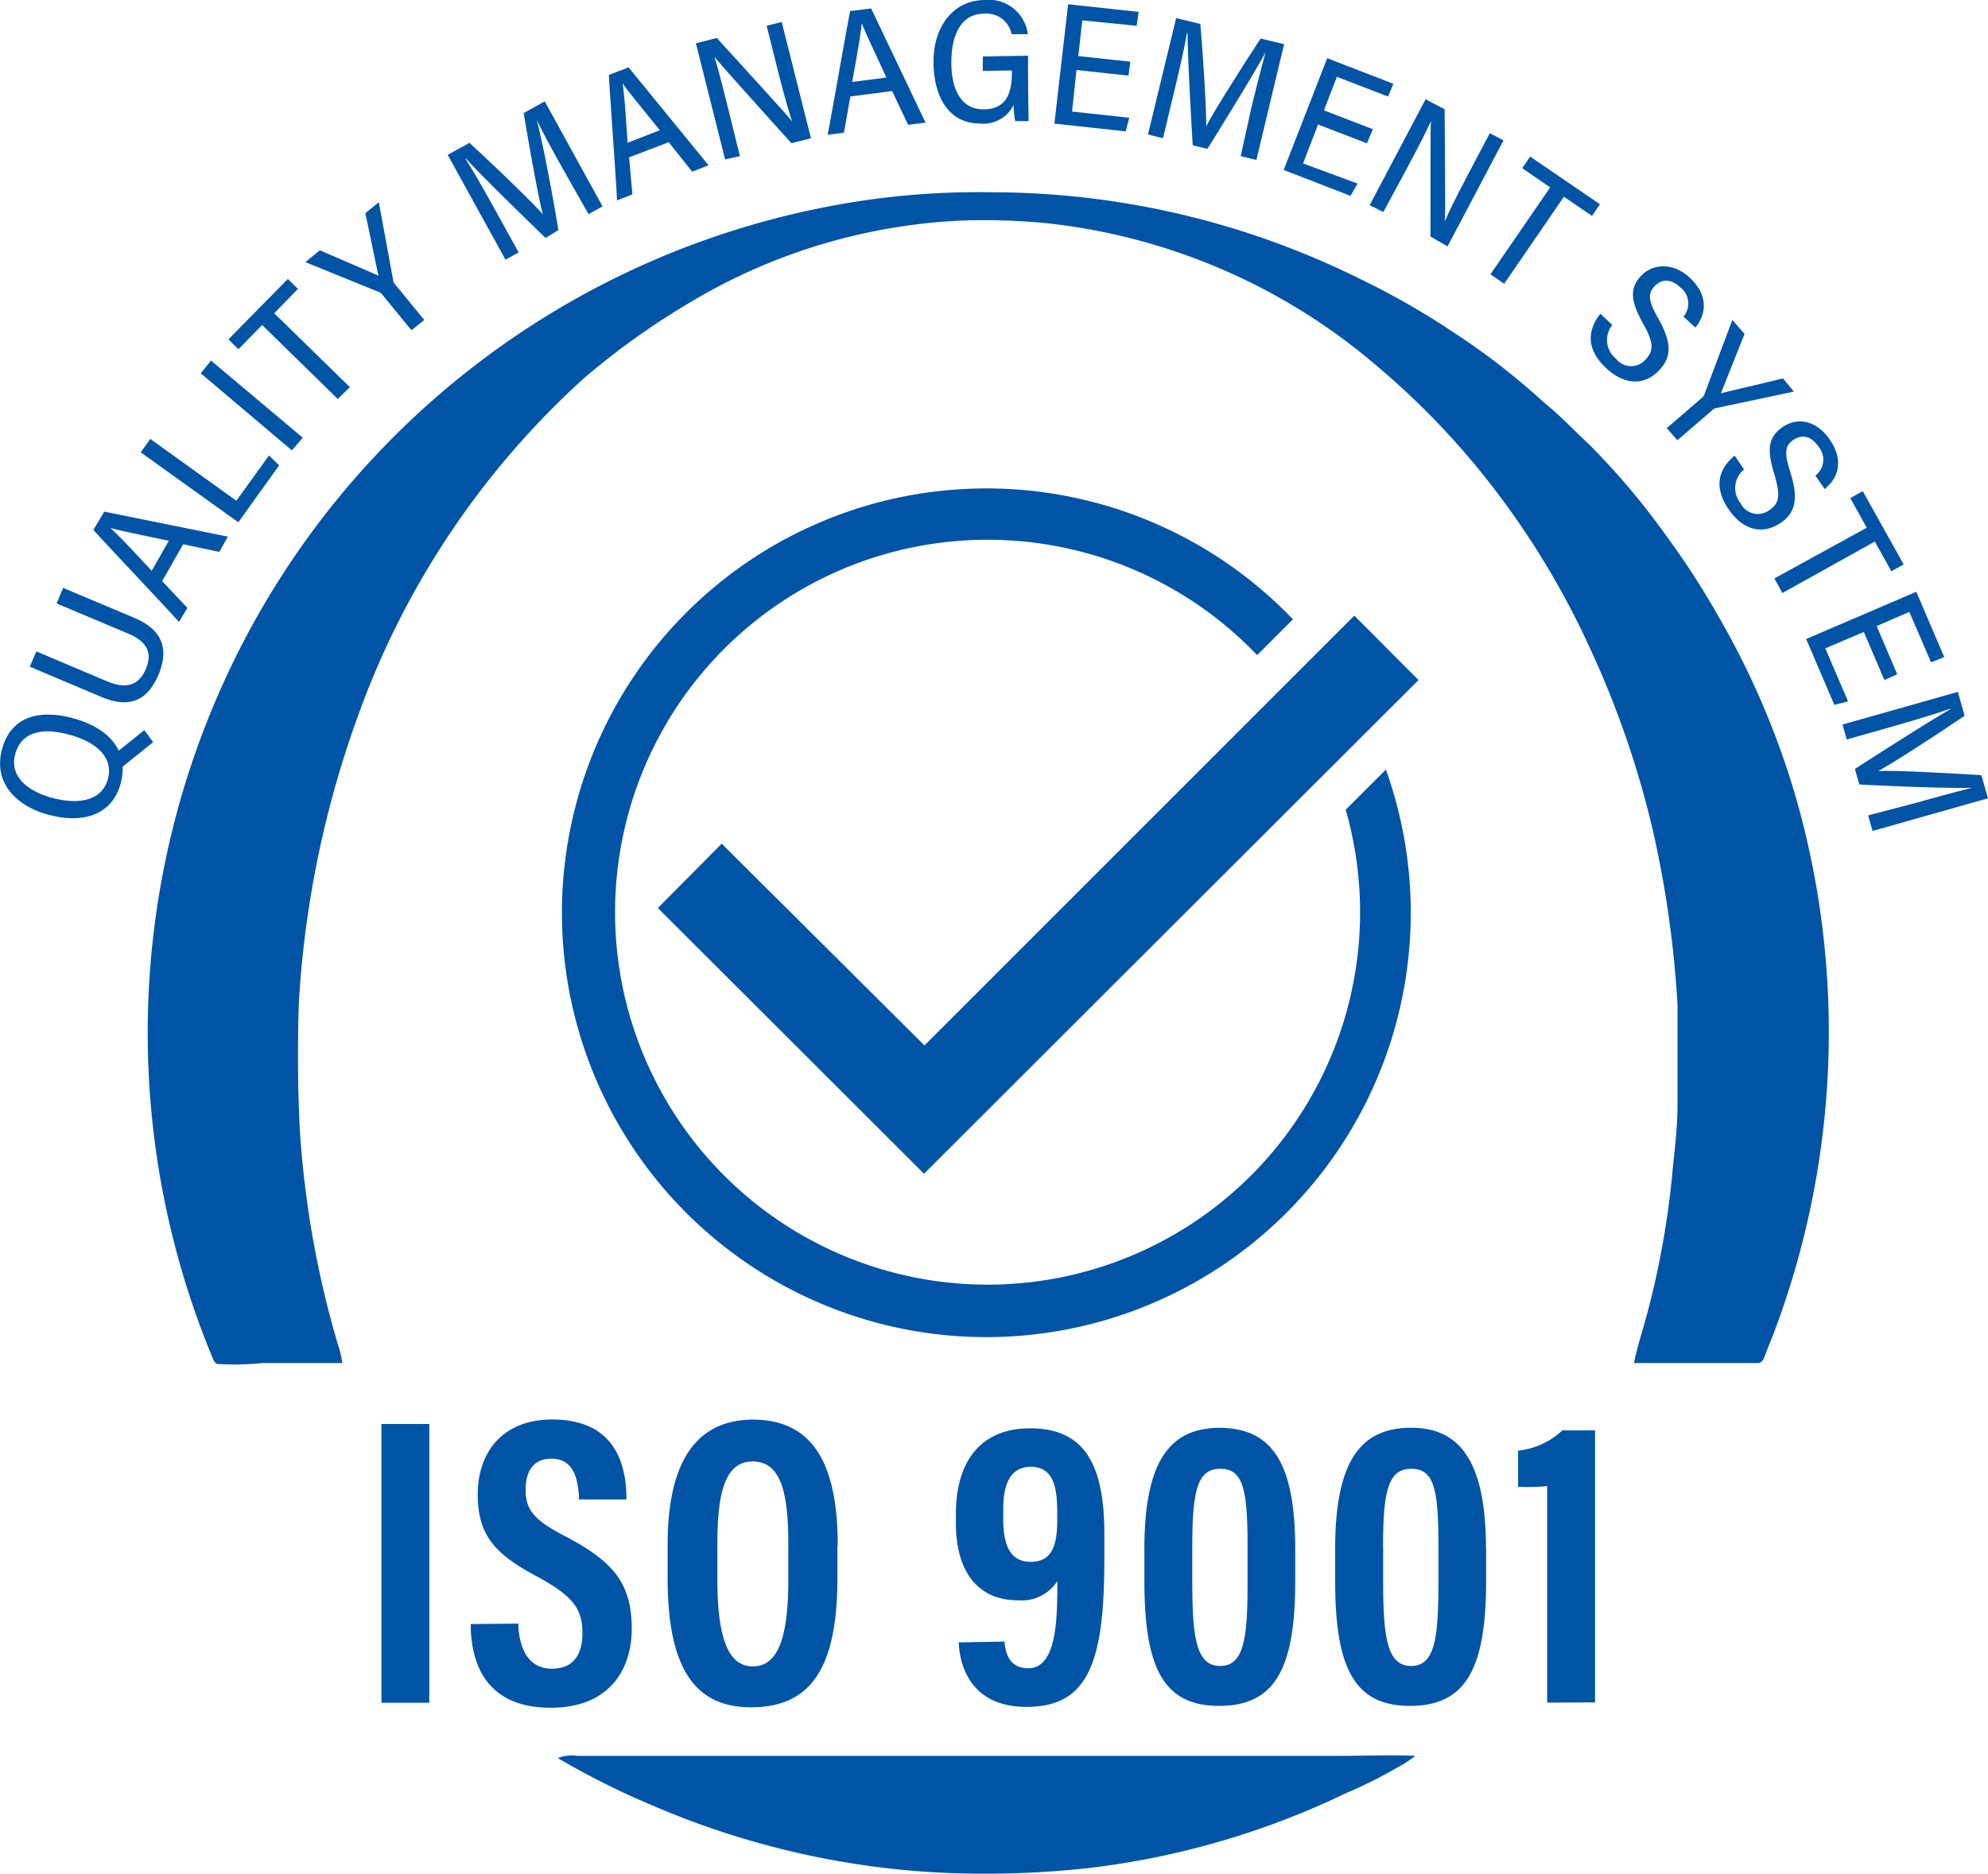
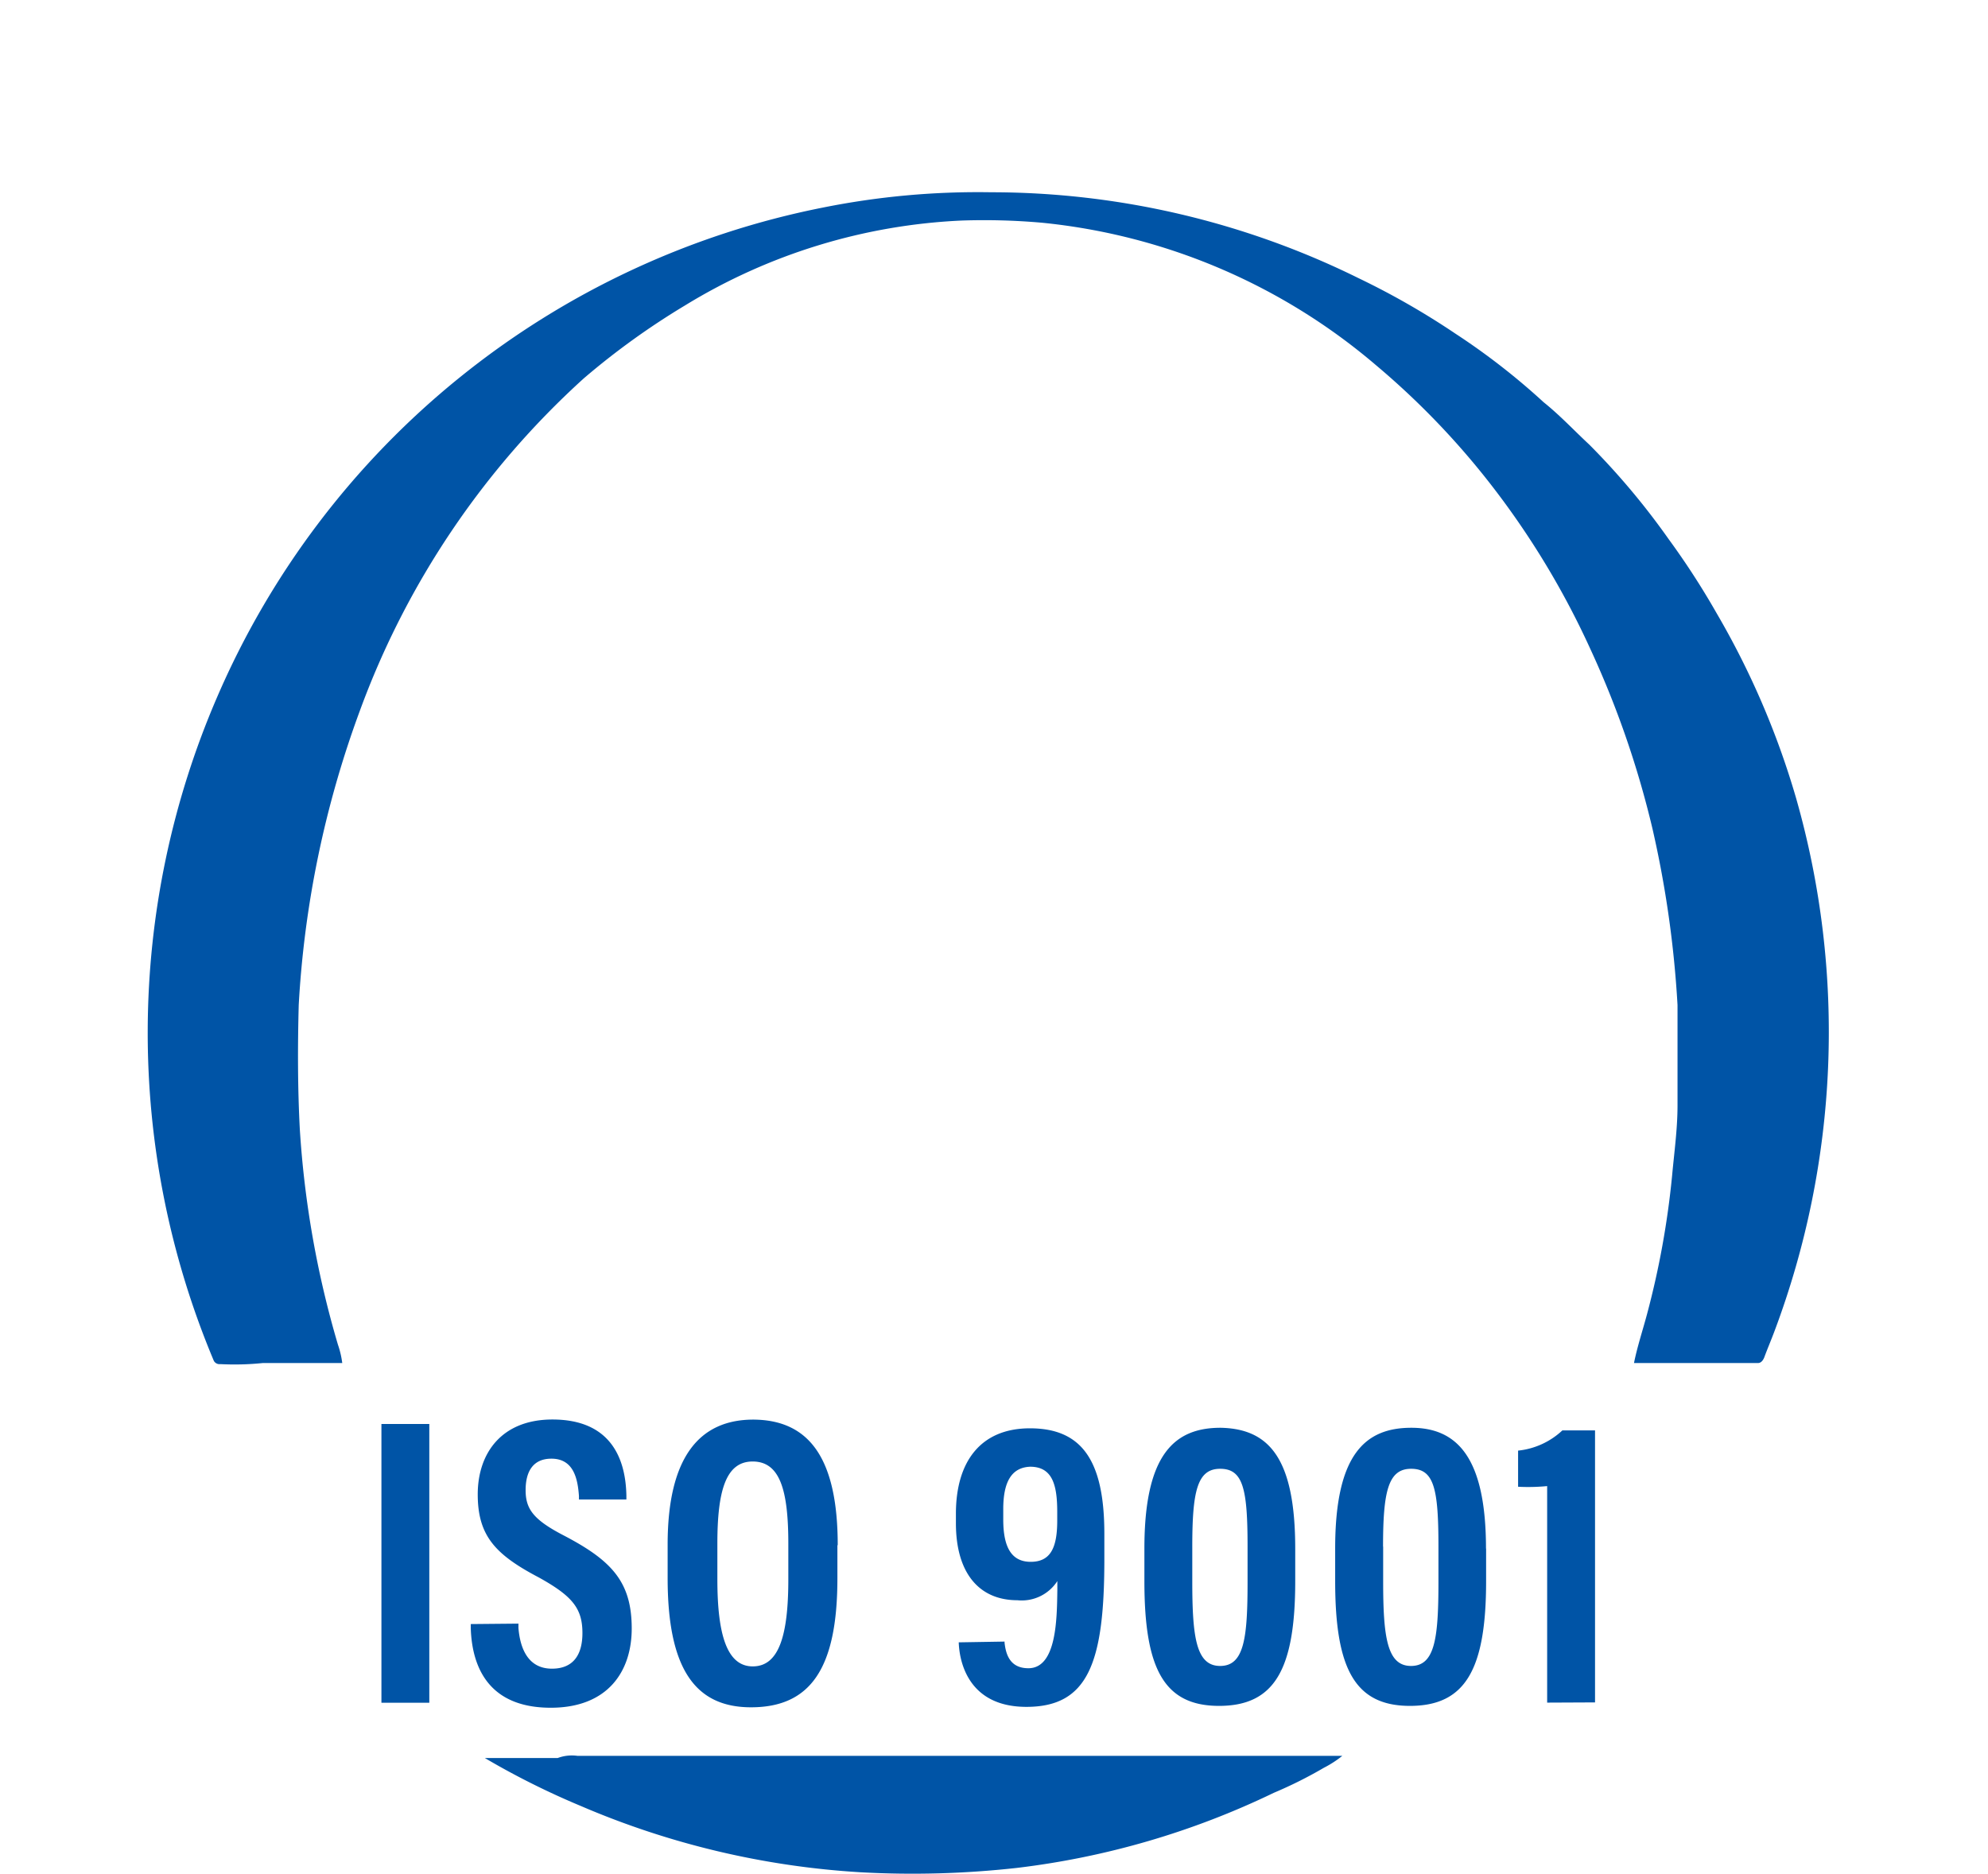
<svg xmlns="http://www.w3.org/2000/svg" id="Layer_1" data-name="Layer 1" viewBox="0 0 182.68 172.21">
  <defs>
    <style>.cls-1{fill:#0054a6;}</style>
  </defs>
  <title>iso9001</title>
  <path class="cls-1" d="M82.2,25.2a72.37,72.37,0,0,1,15.4-1.4,76.26,76.26,0,0,1,33.8,7.9,70.77,70.77,0,0,1,8.9,5.1,62.64,62.64,0,0,1,8.1,6.3c1.5,1.2,2.8,2.6,4.2,3.9a67.28,67.28,0,0,1,7.3,8.7,71.47,71.47,0,0,1,4.4,6.8,75.19,75.19,0,0,1,7.3,17,78.26,78.26,0,0,1-2,49c-.3.8-.6,1.5-.9,2.3-.1.3-.3.6-.6.6H156.7c.3-1.5.8-3,1.2-4.5a78.71,78.71,0,0,0,2.3-12.7c.2-2.2.5-4.3.5-6.5V98.5a97.26,97.26,0,0,0-2.3-16.2,87,87,0,0,0-5.7-16.5,76,76,0,0,0-9.2-15.2A72.11,72.11,0,0,0,133,39.7a55.77,55.77,0,0,0-30.7-13.1,60.42,60.42,0,0,0-7.4-.2,53.23,53.23,0,0,0-25.4,7.8,68.6,68.6,0,0,0-9.3,6.7A76.84,76.84,0,0,0,39.6,71.5a92.84,92.84,0,0,0-5.6,27c-.1,3.8-.1,7.6.1,11.4a89.42,89.42,0,0,0,3.5,19.8,8.47,8.47,0,0,1,.4,1.7H30.7a25.41,25.41,0,0,1-3.9.1.6.6,0,0,1-.6-.3,77.83,77.83,0,0,1,.3-61,76.89,76.89,0,0,1,55.7-45Z" transform="translate(-6.55 -6.13)" />
-   <path class="cls-1" d="M57.8,167.7a3.72,3.72,0,0,1,1.8-.2h70.3c2.2,0,4.4-.1,6.7,0a9.91,9.91,0,0,1-1.7,1.1,39.47,39.47,0,0,1-4.6,2.3,74.6,74.6,0,0,1-23.6,6.9,86.65,86.65,0,0,1-14.4.4,76.64,76.64,0,0,1-25.7-6.1,72.21,72.21,0,0,1-8.8-4.4Z" transform="translate(-6.55 -6.13)" />
+   <path class="cls-1" d="M57.8,167.7a3.72,3.72,0,0,1,1.8-.2h70.3a9.91,9.91,0,0,1-1.7,1.1,39.47,39.47,0,0,1-4.6,2.3,74.6,74.6,0,0,1-23.6,6.9,86.65,86.65,0,0,1-14.4.4,76.64,76.64,0,0,1-25.7-6.1,72.21,72.21,0,0,1-8.8-4.4Z" transform="translate(-6.55 -6.13)" />
  <path class="cls-1" d="M46,137v25.62H41.6V137Zm8.19,18.35v.4c.17,2.07,1,3.74,3.08,3.74s2.8-1.43,2.8-3.27c0-2.27-.92-3.4-4-5.11-4-2.1-5.62-3.83-5.62-7.64s2.22-6.88,6.86-6.88c5.5,0,6.74,3.77,6.8,7v.35H59.75v-.32c-.11-1.55-.47-3.43-2.53-3.43-1.68,0-2.37,1.17-2.37,2.89s.69,2.71,3.51,4.17c4.4,2.3,6.24,4.26,6.24,8.55,0,3.92-2.18,7.28-7.44,7.28-5.59,0-7.23-3.58-7.35-7.3v-.39Zm29.31-7.22v3.05c0,8.23-2.43,11.86-7.94,11.86-5.17,0-7.66-3.6-7.66-11.88v-3.07c0-8.15,3-11.49,7.88-11.49C81,136.63,83.53,140.28,83.53,148.16ZM72.47,148v3.28c0,5.08.88,8,3.25,8s3.27-2.74,3.27-8V148c0-5-.8-7.55-3.28-7.55S72.47,143.18,72.47,148Zm26.39,9v.11c.12,1.06.49,2.34,2.19,2.34,2.59,0,2.62-4.52,2.66-7.14v-.87a3.89,3.89,0,0,1-3.67,1.76c-3.48,0-5.65-2.45-5.65-7.08v-.87c0-4.81,2.29-7.85,6.8-7.85,4.73,0,6.84,2.9,6.84,9.69v2.63C108,159,106.5,163,100.87,163s-6.18-4.6-6.22-5.93v0Zm-.12-12.21v1c0,2.51.74,3.88,2.52,3.88s2.44-1.22,2.44-3.78v-.8c0-2.45-.42-4.16-2.49-4.16C99.47,141,98.74,142.37,98.74,144.83Zm26.83,3.64v3c0,8.11-1.89,11.48-7,11.48s-6.86-3.5-6.86-11.47v-3c0-8.62,2.74-11.09,7-11.09C123.17,137.44,125.57,140.15,125.57,148.47Zm-9.46-.18v3.22c0,5.12.35,7.77,2.56,7.77s2.52-2.56,2.52-7.74v-3.22c0-5.3-.4-7.16-2.52-7.16S116.11,143.22,116.11,148.29Zm27,.18v3c0,8.11-1.89,11.48-7,11.48s-6.87-3.5-6.87-11.47v-3c0-8.62,2.74-11.09,7-11.09S143.1,140.15,143.1,148.47Zm-9.46-.18v3.22c0,5.12.36,7.77,2.56,7.77s2.52-2.56,2.52-7.74v-3.22c0-5.3-.39-7.16-2.51-7.16S133.64,143.22,133.64,148.29Zm15.07,14.36v-19.9a18.16,18.16,0,0,1-2.67.06v-3.32a7,7,0,0,0,4.07-1.86h3v25Z" transform="translate(-6.55 -6.13)" />
-   <path class="cls-1" d="M13.33,72.16c3.11.86,5.15,2.91,4.3,6-.81,2.93-3.53,3.71-6.73,2.82-2.83-.78-5-2.91-4.16-6S10.26,71.31,13.33,72.16Zm-2,7.29c2.47.68,4.59.25,5.13-1.71s-1-3.39-3.5-4.08-4.43-.29-5,1.74S9,78.8,11.3,79.45Zm5.85-4.1,2.63-2.12.81,1.11-3.11,2.5ZM9.89,66l6.51,2.75c1.48.62,2.83.58,3.55-1.13s-.14-2.64-1.69-3.29l-6.51-2.74.6-1.43,6.56,2.76c2.11.89,3.37,2.45,2.2,5.23-1.1,2.61-2.91,3-5.2,2.05L9.29,67.4Zm11.56-6.46L23.77,62,23,63.29c-1.25-1.4-6.45-6.88-7.87-8.46l1-1.68,11.36,2.3-.79,1.4-3.32-.7Zm.61-3.71c-2.78-.59-4.47-.92-5.37-1.18v0c.95.87,2.18,2.2,3.8,3.94ZM19.48,47.7l.88-1.23,7.91,5.68,3-4.16.93.91-3.75,5.23Zm6.46-8.43,8.43,7.09-1,1.16L25,40.44ZM30.64,36l-2.18,2.23-.92-.91L33,31.77l.93.91-2.18,2.24,6.95,6.79L37.59,42.8Zm13.72.48-2.72-3.32a.58.58,0,0,0-.26-.19l-6.77-2.75,1.33-1.09c1.78.78,4.47,1.92,5.39,2.34-.37-1.7-.82-3.94-1.21-5.75l1.24-1,1.33,7.23a.41.41,0,0,0,.12.26l2.73,3.33Zm14-14.68c-1-1.76-2-3.63-2.5-4.68l0,0c.54,2,1.46,6.85,2,10.16L56.68,28c-2-1.95-5.84-5.67-7.31-7.29l-.06,0c.7,1.08,1.91,3.2,2.82,4.86l2.08,3.76L53,30l-5.31-9.64,2-1.1c2.45,2.25,5.71,5.4,6.76,6.58l0,0c-.35-1.1-1.22-6-1.78-9.32l1.94-1.07,5.31,9.65-1.29.71Zm6-1.21L64.66,24l-1.41.55c-.08-1.87-.64-9.41-.75-11.53l1.81-.7,7.35,9-1.5.59L68,19.2Zm2.82-2.49c-1.78-2.22-2.89-3.54-3.42-4.31h0c.19,1.28.3,3.08.46,5.46Zm6,2.68L70.5,10.11l1.92-.49c5.8,6.37,6.61,7.26,6.92,7.69h0c-.45-1.37-.9-3.08-1.34-4.81l-1-4,1.38-.35,2.69,10.69-1.8.45c-6.22-6.91-6.75-7.55-7.07-7.94h0c.42,1.36.86,3.15,1.34,5.07l1,4.06ZM84.69,15l-.59,3.33-1.5.19c.37-1.84,1.66-9.29,2.07-11.37l1.93-.24,5,10.49-1.6.2L88.53,14.5ZM88,13.26c-1.18-2.59-1.94-4.14-2.26-5h0c-.13,1.28-.46,3.06-.88,5.4Zm13,4-1.16,0a9.14,9.14,0,0,1-.15-1.49,3.06,3.06,0,0,1-3.09,1.71c-2.83,0-4.22-2.38-4.27-5.55S94,6.18,97,6.13a3.62,3.62,0,0,1,4,3.14l-1.49,0a2.35,2.35,0,0,0-2.54-1.88c-2.14,0-3,2-3,4.49s.91,4.33,3,4.3,2.59-1.55,2.56-3.49V12.6l-2.67.05,0-1.33,4.16-.07C101,13.15,101.07,17.07,101.07,17.23Zm9.25-4.18-4.78-.52-.41,3.82,5.26.57-.33,1.25-6.55-.71L104.7,6.52l6.48.7L111,8.5,106,8l-.36,3.28,4.78.52Zm11.28,3c.48-2,1-4,1.32-5.15h0c-1,1.85-3.55,6-5.35,8.88l-1.35-.33c-.16-2.79-.47-8.13-.47-10.31h-.06c-.21,1.26-.75,3.64-1.2,5.48l-1,4.18-1.38-.34,2.59-10.7,2.22.54c.28,3.31.56,7.84.54,9.42h0c.49-1.05,3.17-5.27,5-8.08l2.16.52L122,20.83l-1.44-.35Zm10.63,3.22-4.49-1.73-1.38,3.58L131.3,23l-.65,1.13-6.14-2.38,4-10.27,6.08,2.35L134.1,15l-4.7-1.81-1.19,3.08L132.7,18Zm.25,5.69,5.14-9.74,1.75.92c.06,8.61.07,9.81,0,10.33h0c.58-1.32,1.39-2.89,2.22-4.47l1.93-3.66,1.26.66-5.14,9.74L138,27.87c0-9.29,0-10.13.05-10.63h0c-.58,1.29-1.45,2.92-2.38,4.67l-2,3.7Zm16.59-1.64-2.57-1.76.73-1.07,6.41,4.38-.73,1.07-2.58-1.76-5.49,8-1.26-.87ZM154.71,36a2.19,2.19,0,0,0,.32,3.08,1.76,1.76,0,0,0,2.73.1c.8-.85.73-1.61-.21-3.29-1.18-2.1-1.27-3.27-.19-4.42s3-1.21,4.47.19c1.75,1.64,1.51,3.34.51,4.57l-1.09-1a1.87,1.87,0,0,0-.28-2.68c-.89-.83-1.74-.8-2.39-.1s-.54,1.38.34,2.93c1.37,2.43,1.15,3.66.09,4.78-1.24,1.33-3.08,1.48-4.87-.2s-1.79-3.4-.53-5Zm5,9.48L163,42.64a.61.61,0,0,0,.17-.27l2.57-6.84,1.12,1.3c-.73,1.79-1.79,4.51-2.18,5.45,1.68-.42,3.91-.93,5.71-1.37l1,1.21-7.18,1.52a.4.4,0,0,0-.26.14l-3.26,2.81Zm7.1,3.8a2.2,2.2,0,0,0-.33,3.08,1.77,1.77,0,0,0,2.65.66c1-.67,1-1.43.48-3.27-.73-2.29-.57-3.46.73-4.36,1.46-1,3.16-.56,4.33,1.11,1.37,2,.78,3.58-.45,4.57l-.85-1.23a1.85,1.85,0,0,0,.28-2.67c-.7-1-1.53-1.14-2.32-.6s-.81,1.25-.27,2.94c.84,2.66.37,3.81-.9,4.69-1.49,1-3.31.82-4.72-1.2s-1.05-3.69.51-5Zm11.28,5.35-1.51-2.72,1.14-.64L181.48,58l-1.13.63-1.52-2.73-8.49,4.73-.74-1.34Zm1.62,14-1.89-4.42-3.54,1.51,2.09,4.87-1.26.32-2.59-6.05,10.12-4.34,2.57,6L184,67l-2-4.63-3,1.3,1.89,4.43Zm2.94,11.28c1.93-.55,4-1.1,5.13-1.38v0c-2.09.07-7-.13-10.37-.3L177,76.8c2.35-1.51,6.85-4.4,8.75-5.47l0-.06c-1.2.43-3.54,1.13-5.36,1.65l-4.14,1.17-.39-1.37,10.6-3,.62,2.19c-2.74,1.87-6.56,4.33-7.94,5.09v0c1.15-.1,6.14.17,9.48.37l.61,2.13-10.61,3-.4-1.43Z" transform="translate(-6.55 -6.13)" />
-   <path class="cls-1" d="M133.9,76.86a39,39,0,1,1-8.54-13.81l-3.29,3.29a34.23,34.23,0,1,0,8.14,14.21Zm3-8.23L131,62.71l-39.5,39.5L72.87,83.67,67,89.58,91.46,114Z" transform="translate(-6.55 -6.13)" />
</svg>